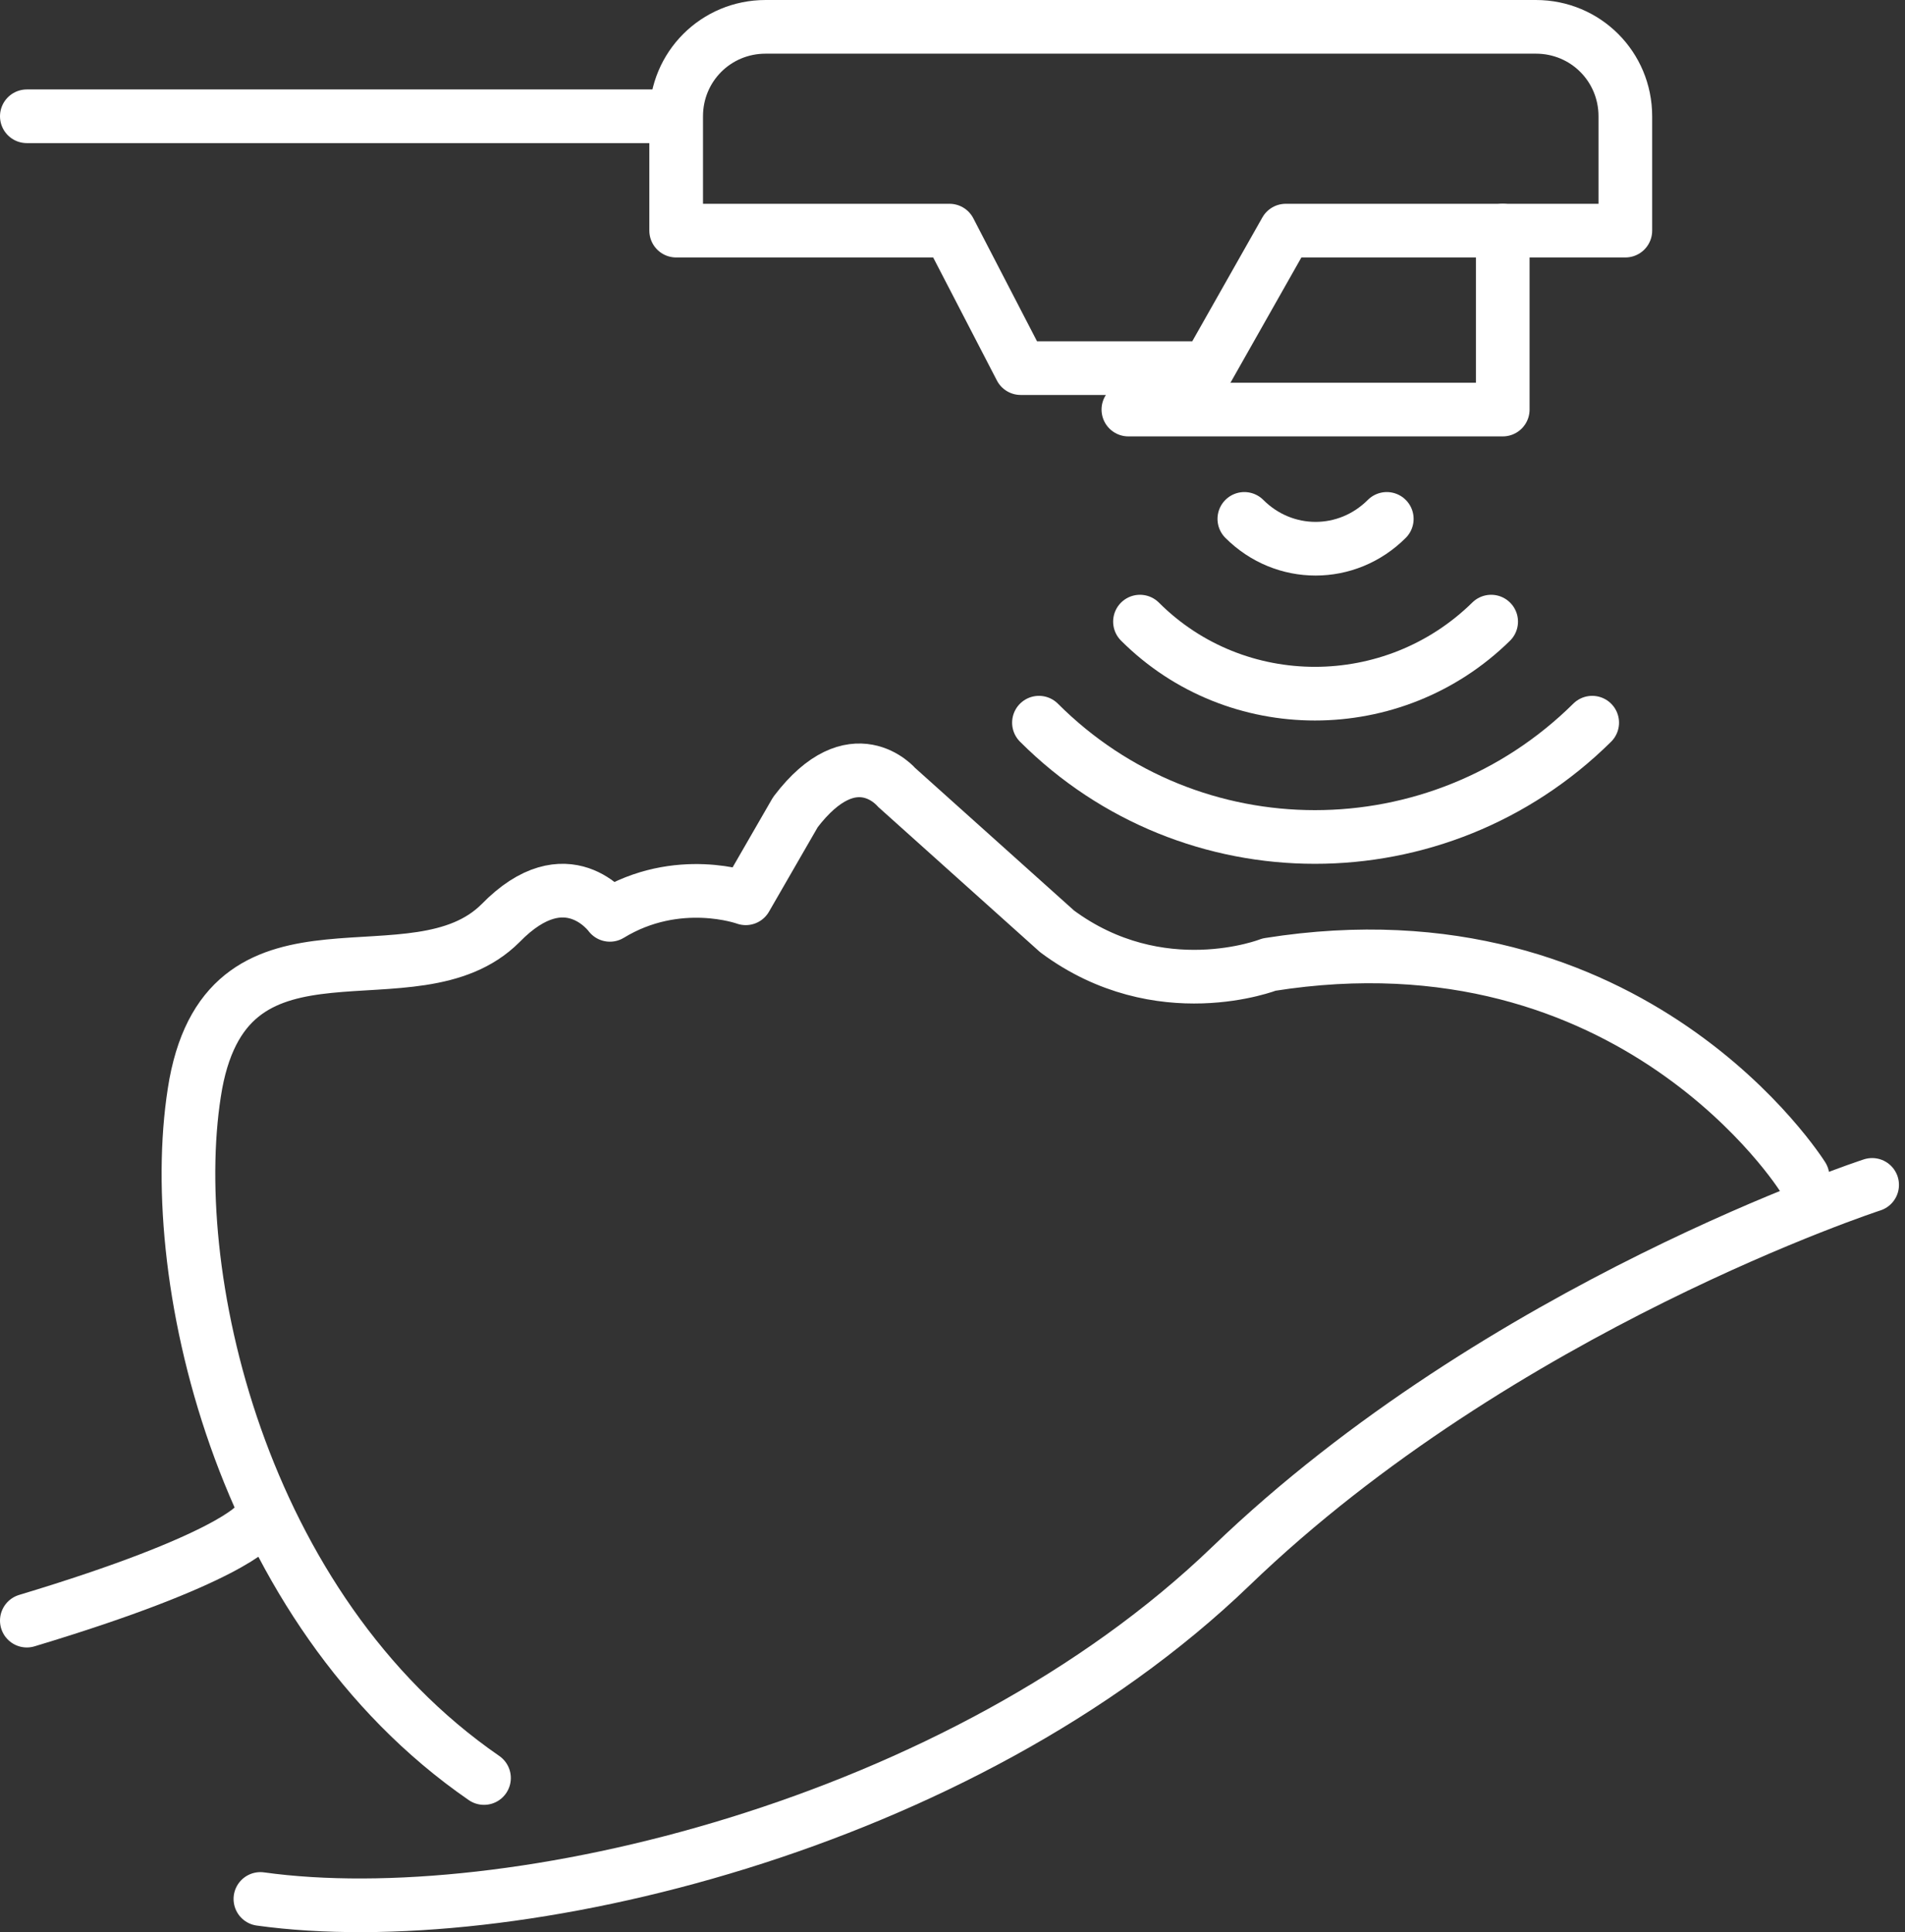
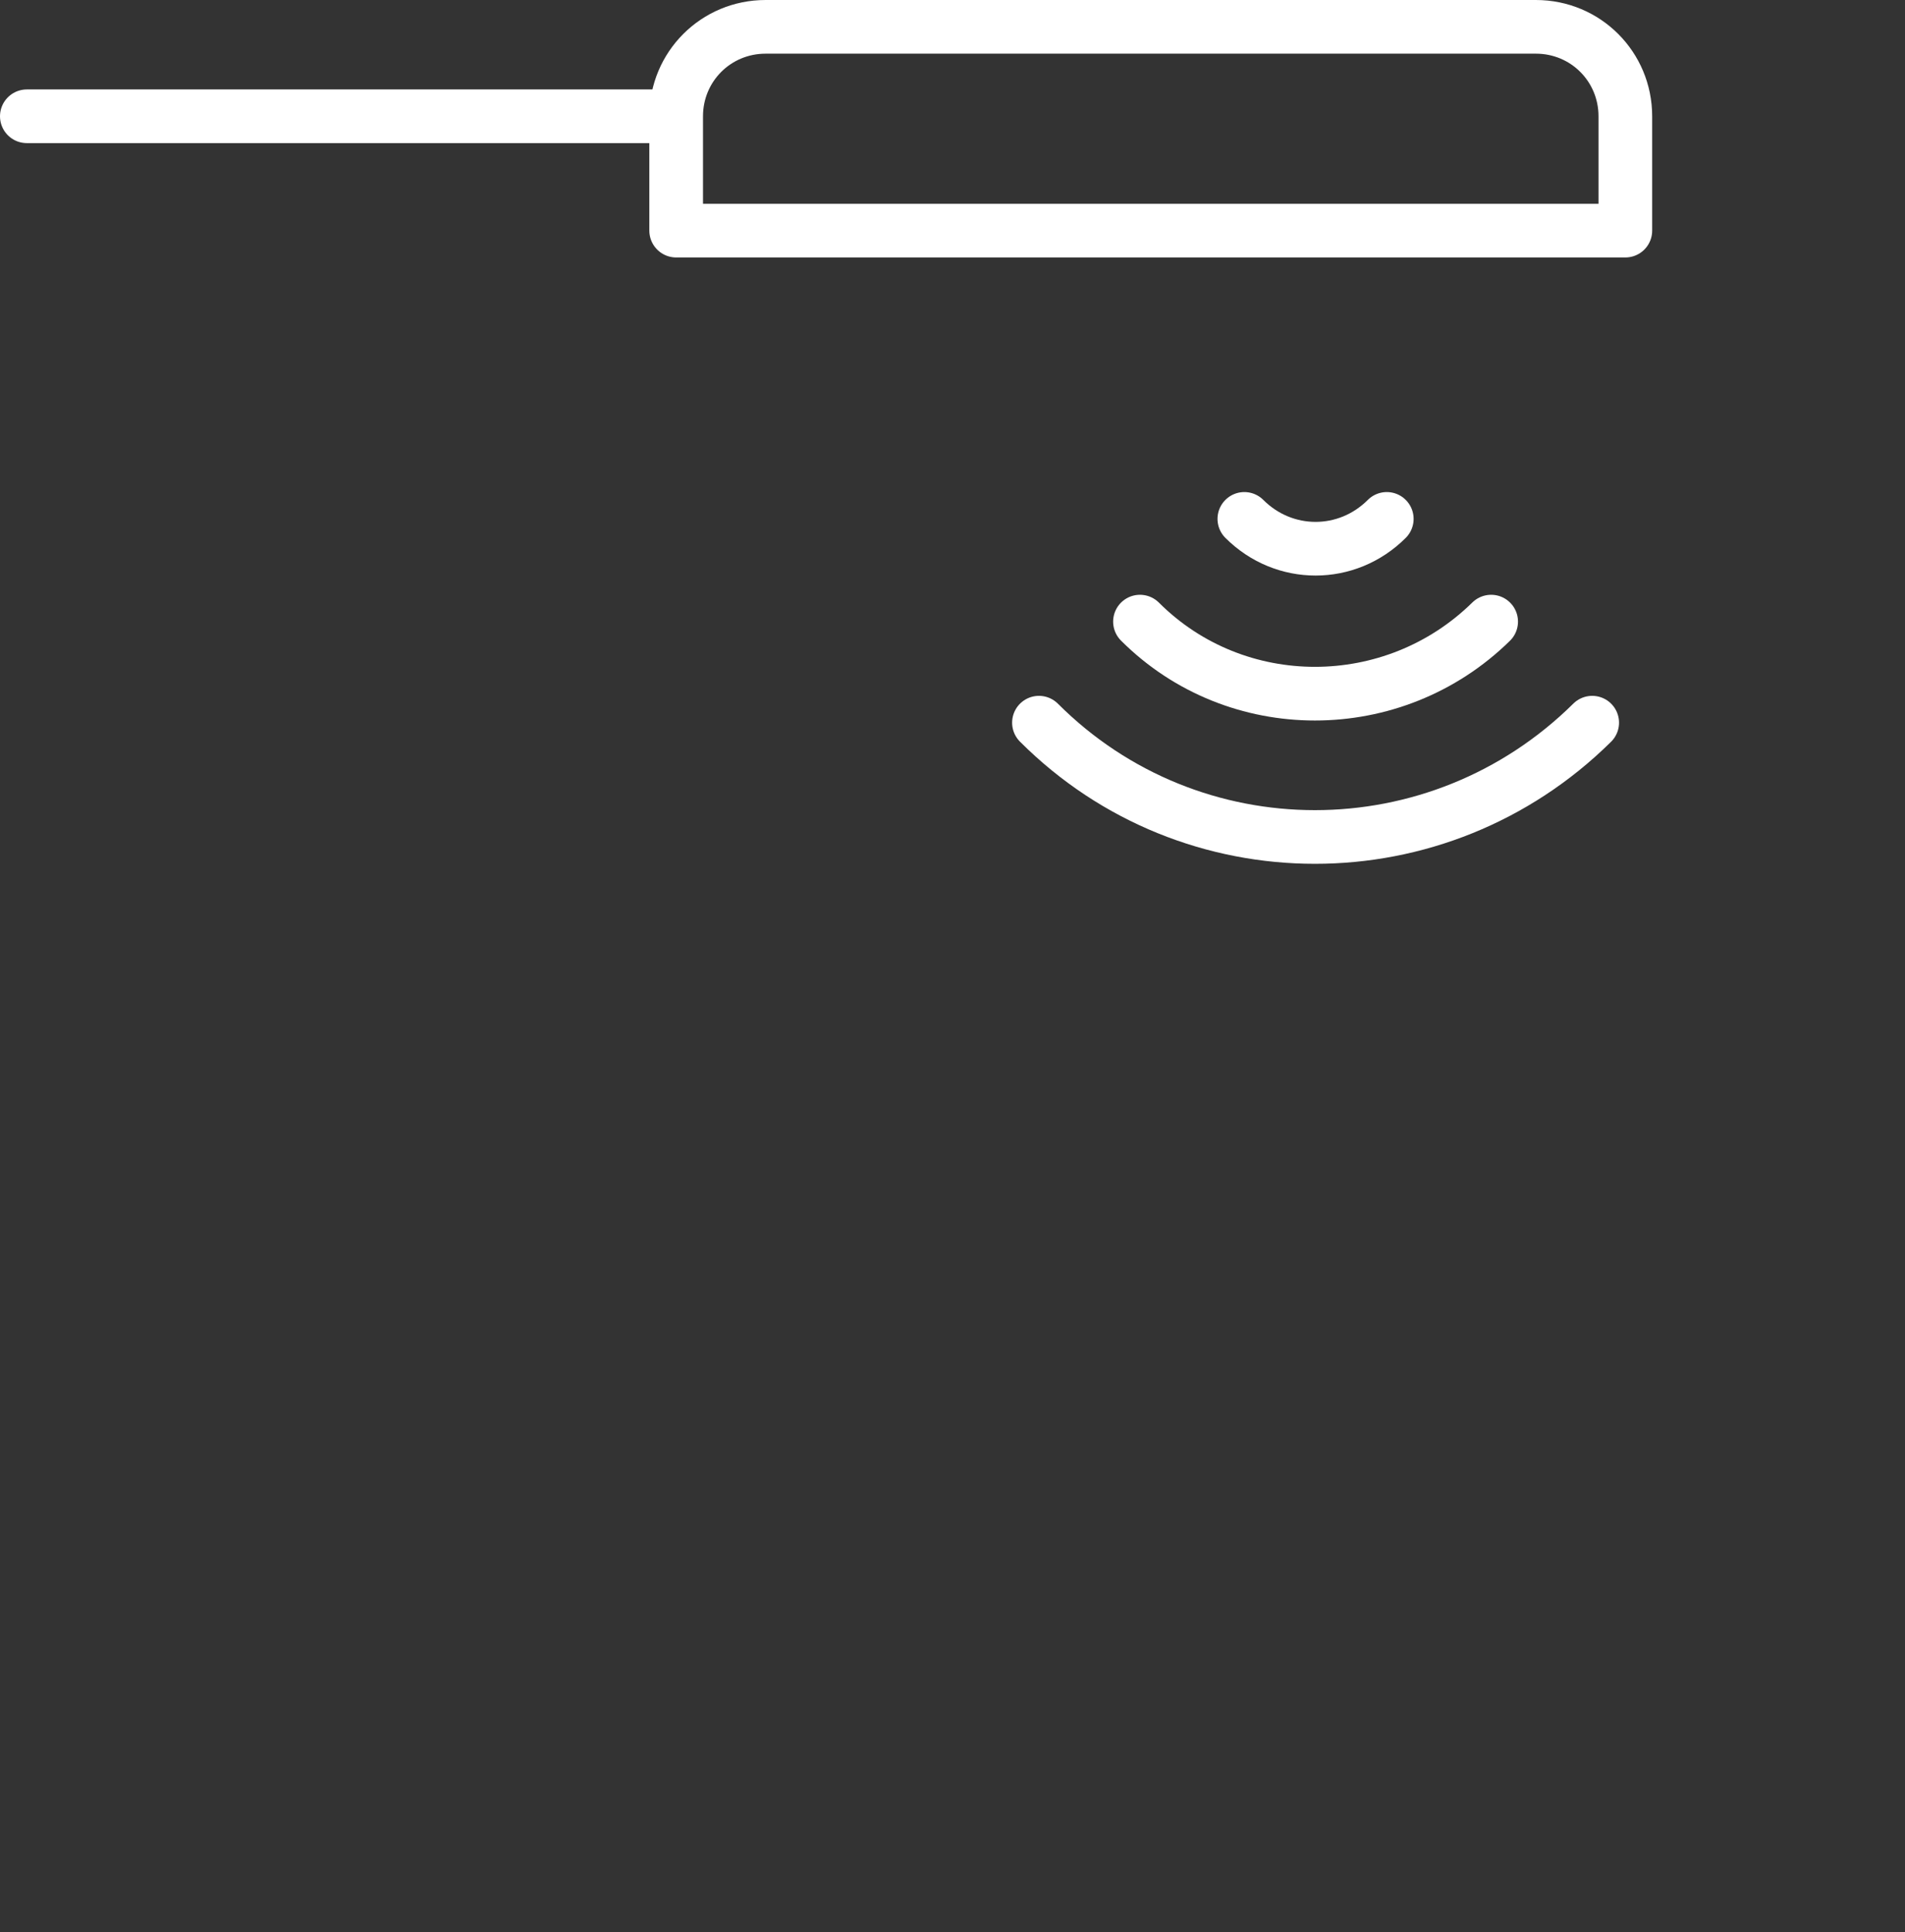
<svg xmlns="http://www.w3.org/2000/svg" width="71" height="72" viewBox="0 0 71 72" fill="none">
  <rect x="0" y="0" width="71" height="72" fill="#333333" stroke="none" />
-   <path d="M67.182 43.846C67.182 43.846 60.885 33.782 47.302 35.943C47.302 35.943 43.228 37.548 39.4 34.708L33.412 29.337C33.412 29.337 31.806 27.423 29.646 30.263L27.794 33.474C27.794 33.474 25.262 32.548 22.731 34.091C22.731 34.091 21.126 31.869 18.656 34.4C15.446 37.61 8.593 33.474 7.297 40.388C6.062 47.303 8.902 59.959 18.039 66.256" stroke="white" stroke-width="2" stroke-miterlimit="10" stroke-linecap="round" stroke-linejoin="round" />
-   <path d="M9.52 56.81C9.52 56.81 8.594 58.107 1 60.391" stroke="white" stroke-width="2" stroke-miterlimit="10" stroke-linecap="round" stroke-linejoin="round" />
-   <path d="M69.775 44.154C69.775 44.154 55.946 48.661 45.883 58.354C35.82 68.047 19.027 72.059 9.705 70.763" stroke="white" stroke-width="2" stroke-miterlimit="10" stroke-linecap="round" stroke-linejoin="round" />
  <path d="M46.377 19.336C47.859 20.818 50.205 20.818 51.686 19.336" stroke="white" stroke-width="2" stroke-miterlimit="10" stroke-linecap="round" stroke-linejoin="round" />
  <path d="M42.487 23.164C46.068 26.744 51.933 26.744 55.576 23.164" stroke="white" stroke-width="2" stroke-miterlimit="10" stroke-linecap="round" stroke-linejoin="round" />
  <path d="M38.722 26.93C44.401 32.609 53.6 32.609 59.342 26.93" stroke="white" stroke-width="2" stroke-miterlimit="10" stroke-linecap="round" stroke-linejoin="round" />
-   <path d="M56.008 8.594V15.262H42.055" stroke="white" stroke-width="2" stroke-miterlimit="10" stroke-linecap="round" stroke-linejoin="round" />
-   <path d="M57.243 1H28.535C26.683 1 25.201 2.482 25.201 4.334V8.594H35.388L38.042 13.718H45.019L47.92 8.594H60.577V4.334C60.577 2.482 59.095 1 57.243 1Z" stroke="white" stroke-width="2" stroke-miterlimit="10" stroke-linecap="round" stroke-linejoin="round" />
+   <path d="M57.243 1H28.535C26.683 1 25.201 2.482 25.201 4.334V8.594H35.388H45.019L47.92 8.594H60.577V4.334C60.577 2.482 59.095 1 57.243 1Z" stroke="white" stroke-width="2" stroke-miterlimit="10" stroke-linecap="round" stroke-linejoin="round" />
  <path d="M24.337 4.333H1" stroke="white" stroke-width="2" stroke-miterlimit="10" stroke-linecap="round" stroke-linejoin="round" />
</svg>